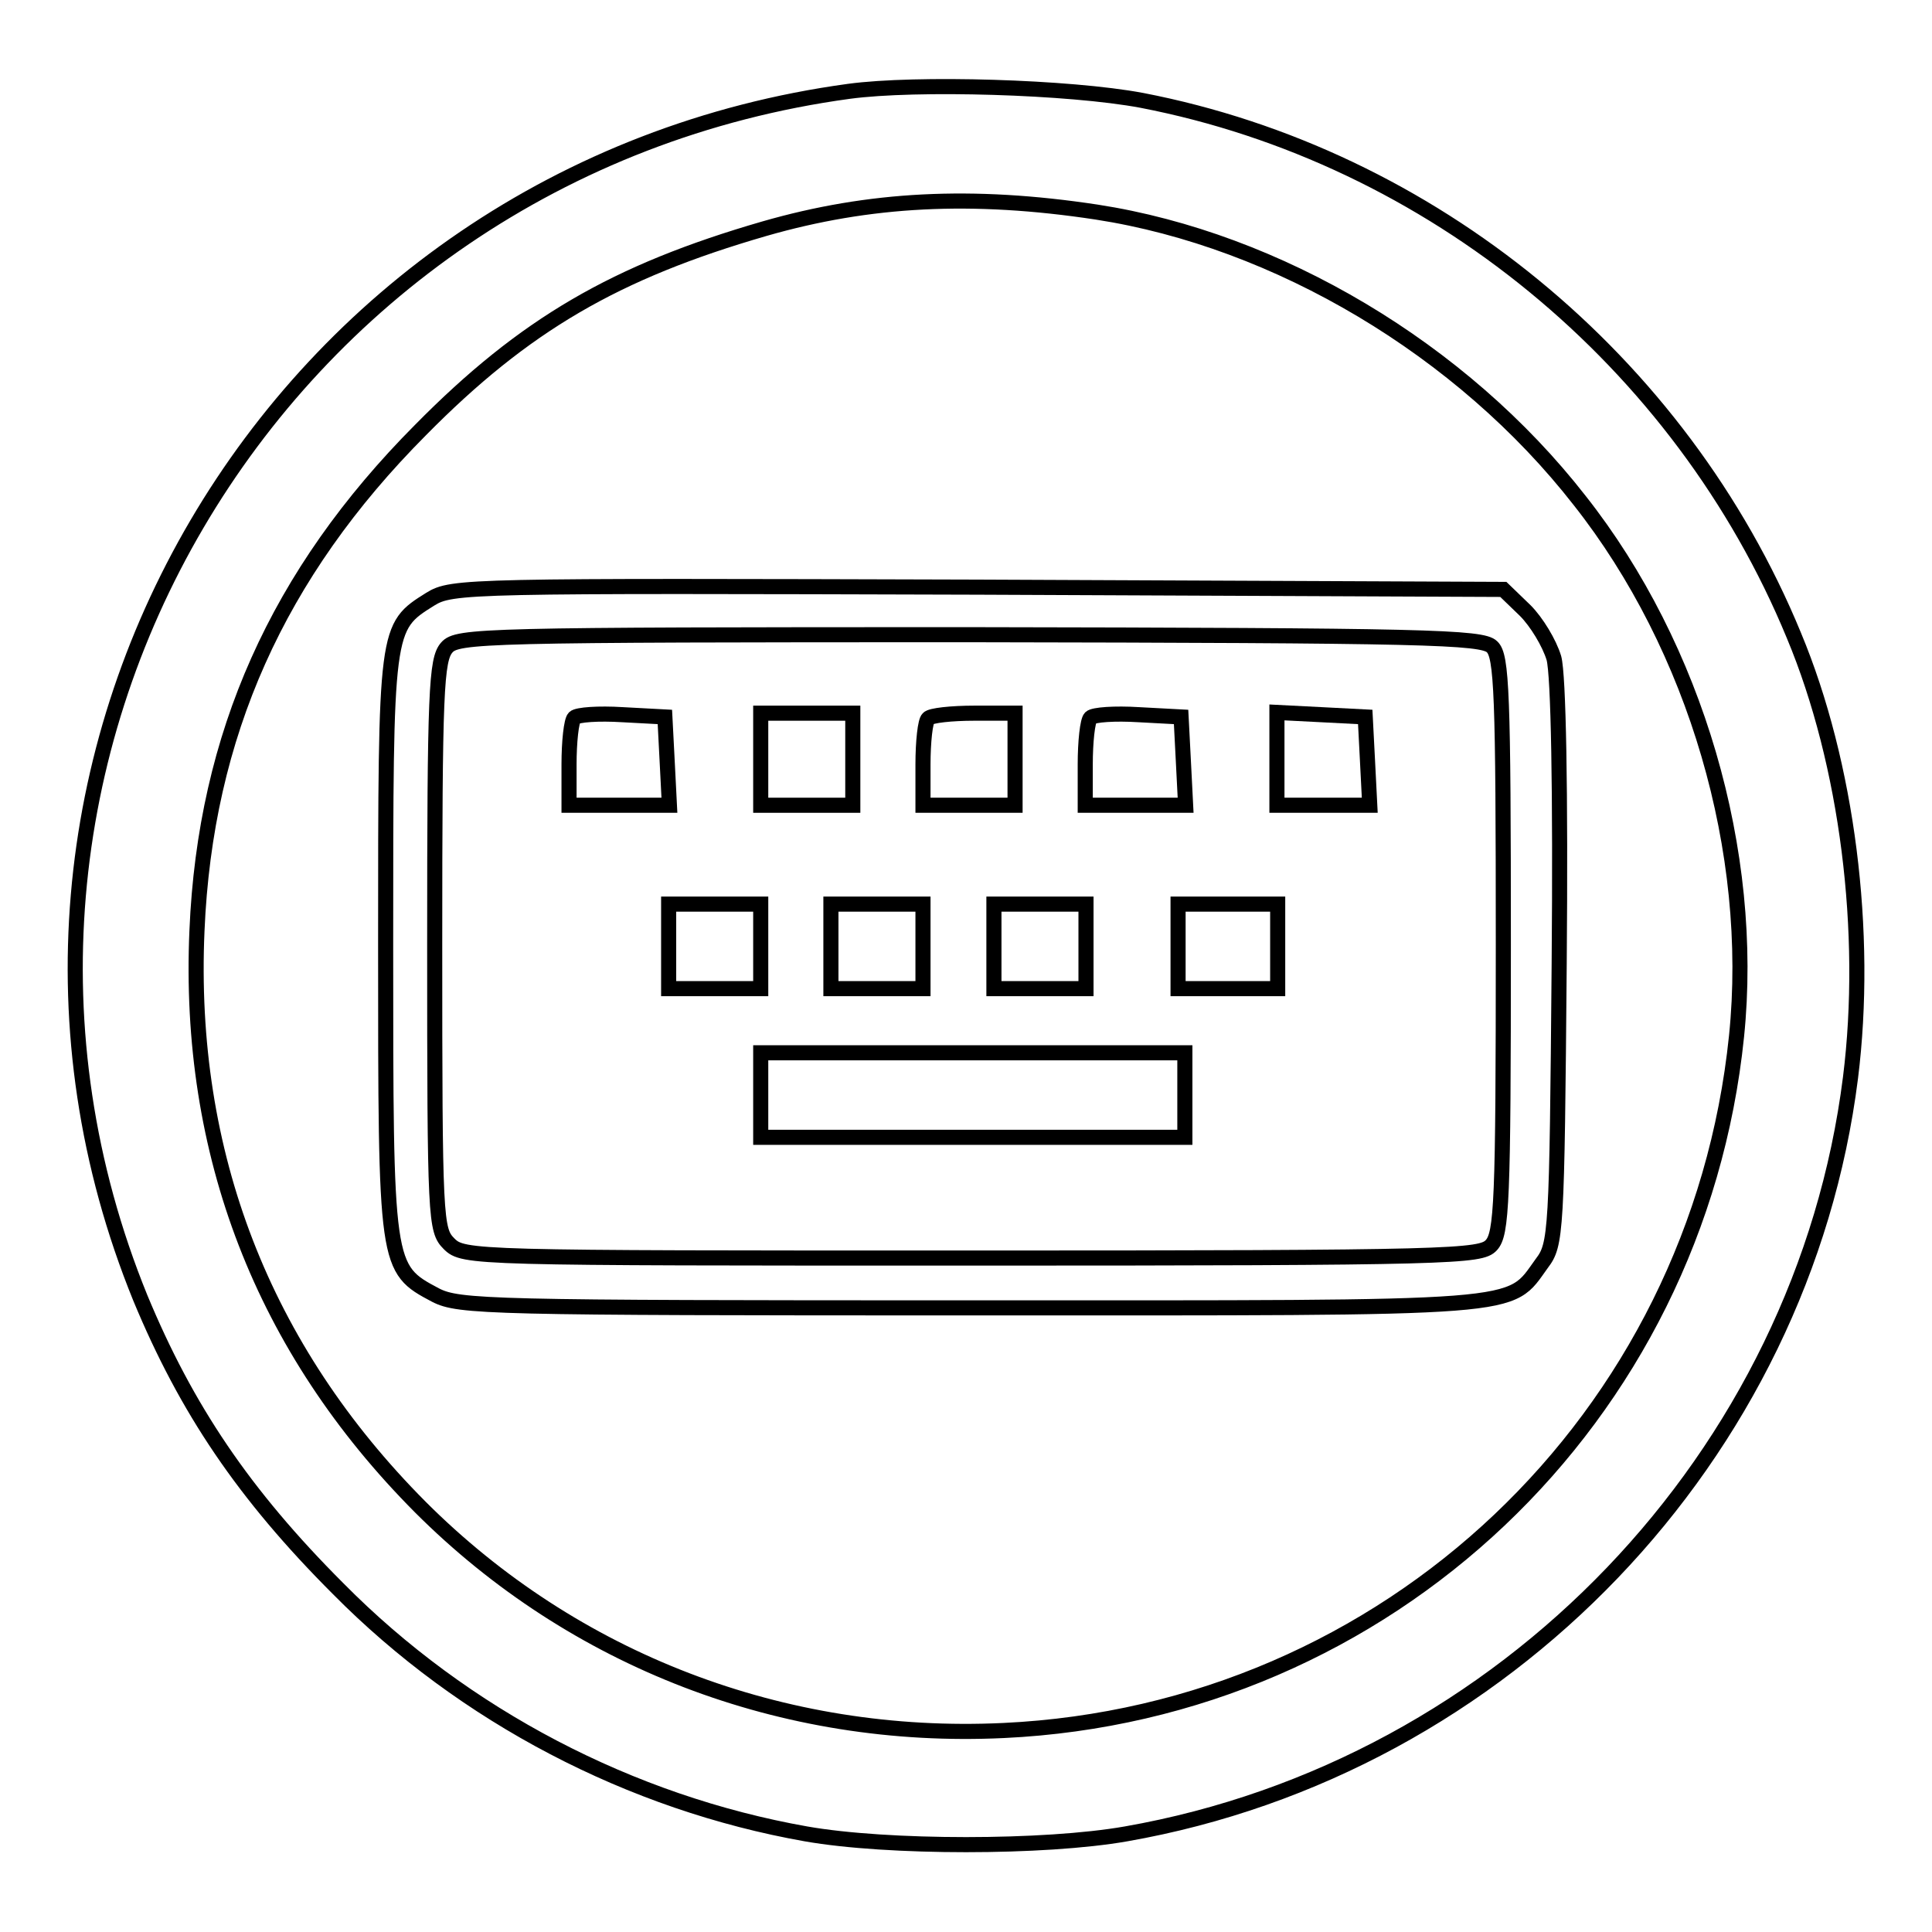
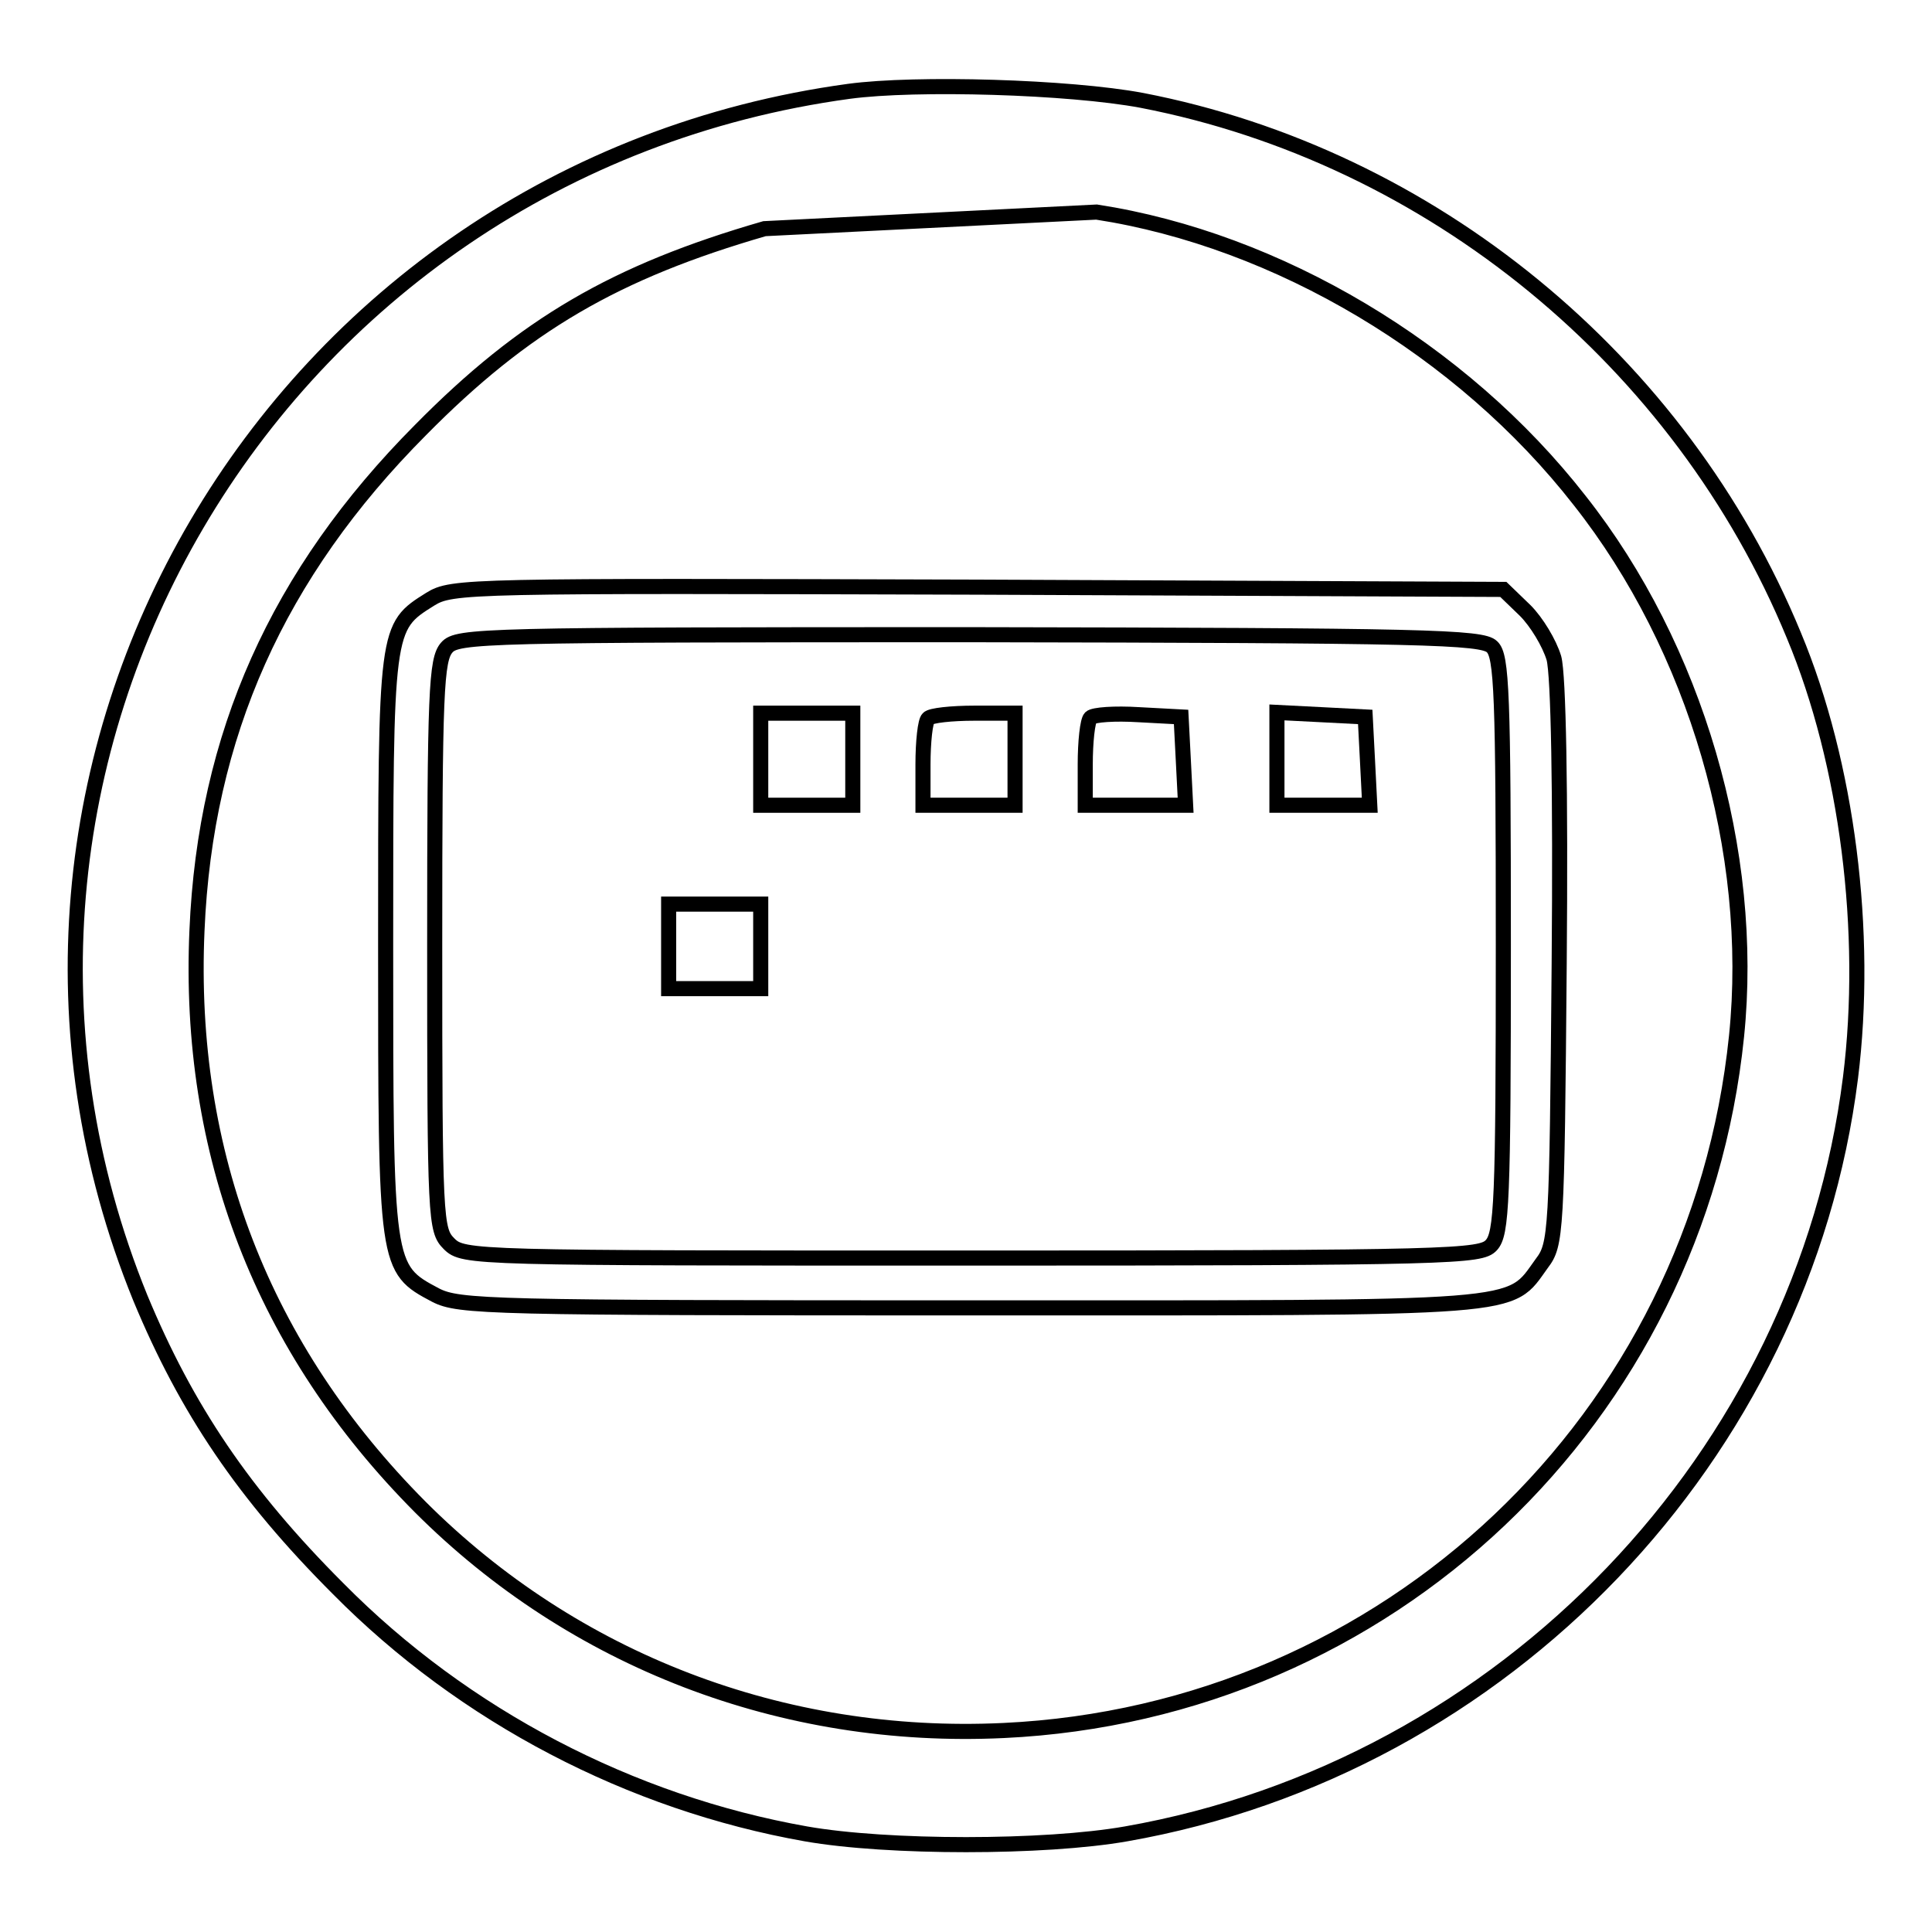
<svg xmlns="http://www.w3.org/2000/svg" version="1.1" x="0px" y="0px" viewBox="0 0 256 256" enable-background="new 0 0 256 256" xml:space="preserve">
  <g>
    <g>
-       <path stroke-width="2" fill-opacity="0" stroke="#000000" d="M112.5,12.1C36.1,22.5-10.2,101.3,18.6,172c6.1,14.7,13.7,26,26.2,38.5c16.7,16.9,38.8,28.4,62,32.5  c10.8,1.9,31.6,1.9,42.4,0c50.2-8.8,89.7-50.1,96-100.2c2.4-19.2-0.4-41.6-7.5-58.6c-15-36.4-48.1-63.5-86.4-70.9  C141.7,11.5,121.4,10.9,112.5,12.1z M145.3,28.1c24,3.7,48.4,18.2,64,38.2c15.4,19.5,23.3,46.6,20.8,71  c-5.2,50.7-46.2,89.6-97.1,92c-29.3,1.4-57-9.3-77.3-29.6c-20.9-21-30.9-46.9-29.6-76.4c1.1-25.9,10.7-47.3,29.6-66.3  C69.5,43,81.6,36,101.3,30.3C115.2,26.3,128.8,25.6,145.3,28.1z" />
+       <path stroke-width="2" fill-opacity="0" stroke="#000000" d="M112.5,12.1C36.1,22.5-10.2,101.3,18.6,172c6.1,14.7,13.7,26,26.2,38.5c16.7,16.9,38.8,28.4,62,32.5  c10.8,1.9,31.6,1.9,42.4,0c50.2-8.8,89.7-50.1,96-100.2c2.4-19.2-0.4-41.6-7.5-58.6c-15-36.4-48.1-63.5-86.4-70.9  C141.7,11.5,121.4,10.9,112.5,12.1z M145.3,28.1c24,3.7,48.4,18.2,64,38.2c15.4,19.5,23.3,46.6,20.8,71  c-5.2,50.7-46.2,89.6-97.1,92c-29.3,1.4-57-9.3-77.3-29.6c-20.9-21-30.9-46.9-29.6-76.4c1.1-25.9,10.7-47.3,29.6-66.3  C69.5,43,81.6,36,101.3,30.3z" />
      <path stroke-width="2" fill-opacity="0" stroke="#000000" d="M57,79.4c-5.9,3.7-5.9,3.6-5.9,45.8c0,42.8,0,42.9,6.6,46.4c3.1,1.6,7.1,1.7,70.8,1.7  c74.6,0,71.3,0.3,75.8-5.9c1.9-2.5,2-3.9,2.3-39.7c0.2-23.2-0.1-38.3-0.7-40.5c-0.6-2-2.3-4.8-3.8-6.3l-2.9-2.8l-69.6-0.3  C61.9,77.6,59.9,77.6,57,79.4z M197.7,85.7c1.3,1.2,1.5,6.2,1.5,39.5c0,34.1-0.2,38.3-1.6,39.8s-4.8,1.7-68.9,1.7  c-66.1,0-67.3,0-69.2-1.9c-1.8-1.8-1.9-3.1-1.9-39.6c0-33.7,0.2-37.8,1.6-39.4s4.8-1.7,69.3-1.7C188.9,84.2,196.4,84.4,197.7,85.7  z" />
-       <path stroke-width="2" fill-opacity="0" stroke="#000000" d="M76.1,95.1c-0.4,0.4-0.7,3.2-0.7,6.2v5.4H82h6.7l-0.3-5.9L88.1,95l-5.6-0.3C79.3,94.5,76.5,94.7,76.1,95.1  z" />
      <path stroke-width="2" fill-opacity="0" stroke="#000000" d="M100.8,100.6v6.1h6.1h6.1v-6.1v-6.1h-6.1h-6.1V100.6z" />
      <path stroke-width="2" fill-opacity="0" stroke="#000000" d="M123,95.2c-0.4,0.3-0.7,3.1-0.7,6.1v5.4h6.1h6.1v-6.1v-6.1h-5.4C126.1,94.5,123.3,94.8,123,95.2z" />
      <path stroke-width="2" fill-opacity="0" stroke="#000000" d="M144.5,95.1c-0.4,0.4-0.7,3.2-0.7,6.2v5.4h6.6h6.7l-0.3-5.9l-0.3-5.8l-5.6-0.3  C147.7,94.5,144.9,94.7,144.5,95.1z" />
      <path stroke-width="2" fill-opacity="0" stroke="#000000" d="M169.2,100.6v6.1h6.1h6.2l-0.3-5.9l-0.3-5.8l-5.8-0.3l-5.9-0.3V100.6z" />
      <path stroke-width="2" fill-opacity="0" stroke="#000000" d="M88.6,125.4v5.6h6.1h6.1v-5.6v-5.6h-6.1h-6.1V125.4z" />
-       <path stroke-width="2" fill-opacity="0" stroke="#000000" d="M110.1,125.4v5.6h6.1h6.1v-5.6v-5.6h-6.1h-6.1V125.4z" />
-       <path stroke-width="2" fill-opacity="0" stroke="#000000" d="M131.7,125.4v5.6h6.1h6.1v-5.6v-5.6h-6.1h-6.1V125.4z" />
-       <path stroke-width="2" fill-opacity="0" stroke="#000000" d="M156.1,125.4v5.6h6.6h6.6v-5.6v-5.6h-6.6h-6.6V125.4z" />
-       <path stroke-width="2" fill-opacity="0" stroke="#000000" d="M100.8,145.1v5.6h28.1H157v-5.6v-5.6h-28.1h-28.1V145.1z" />
    </g>
  </g>
</svg>